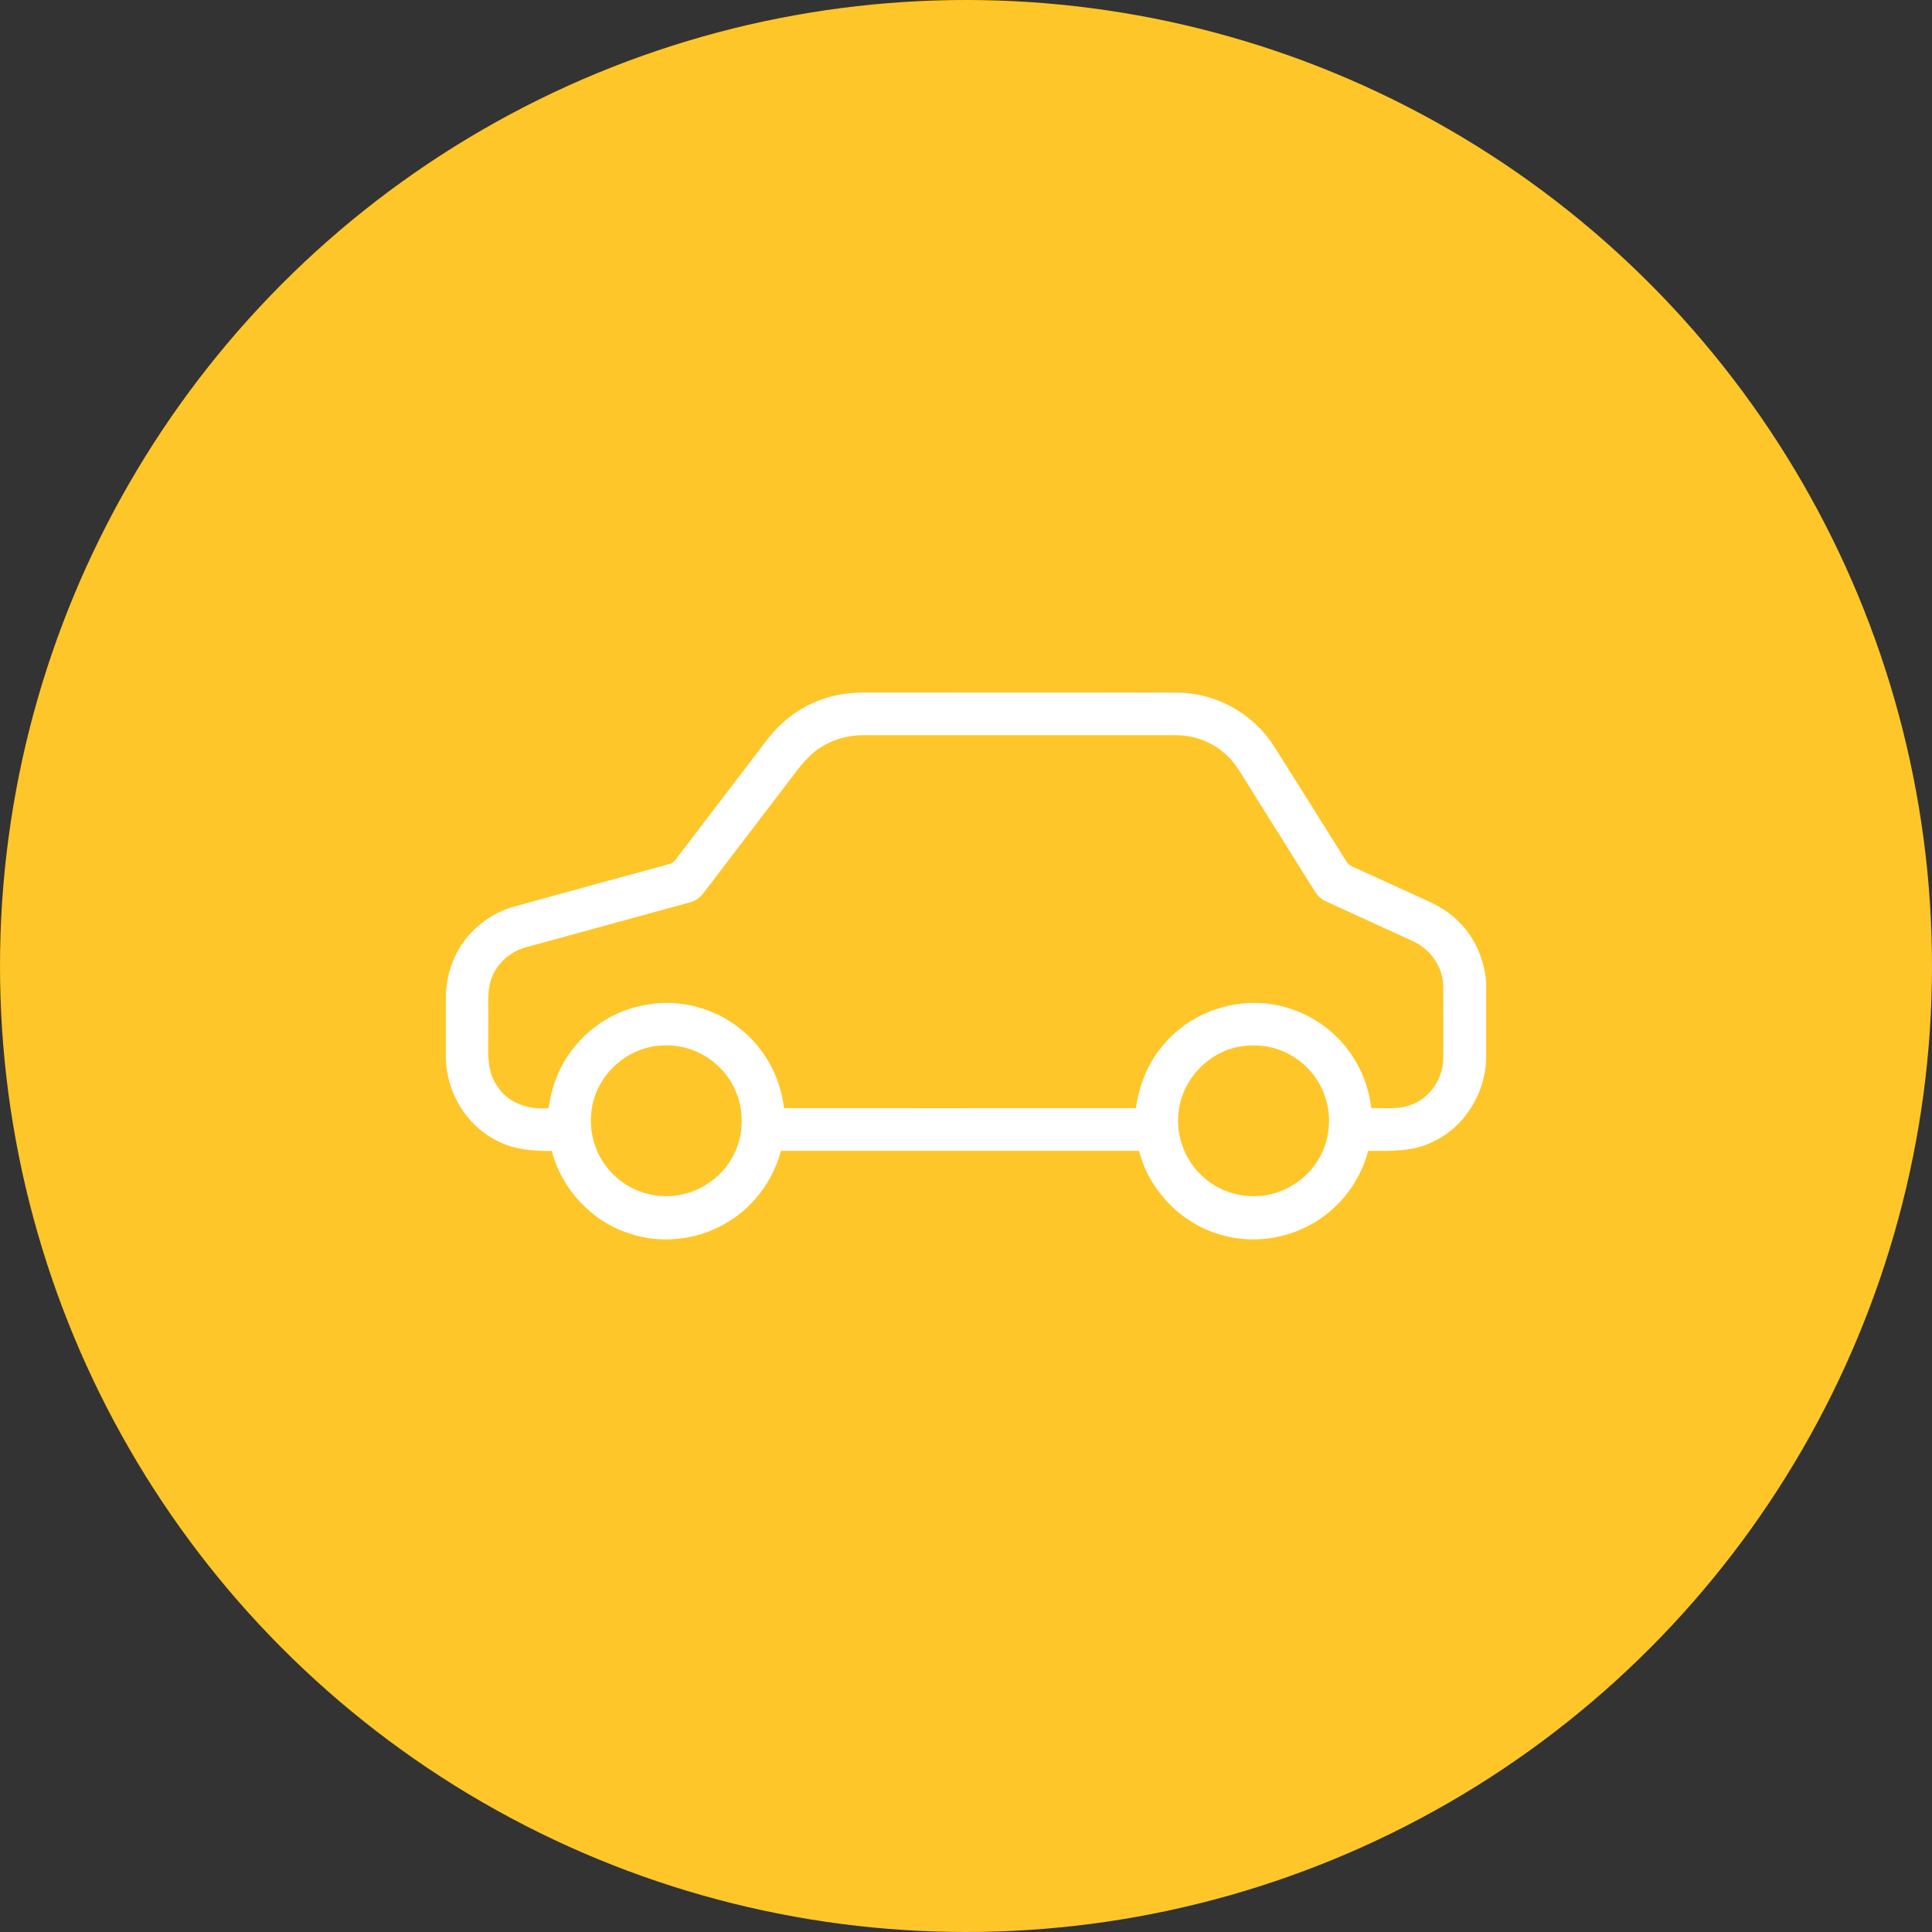
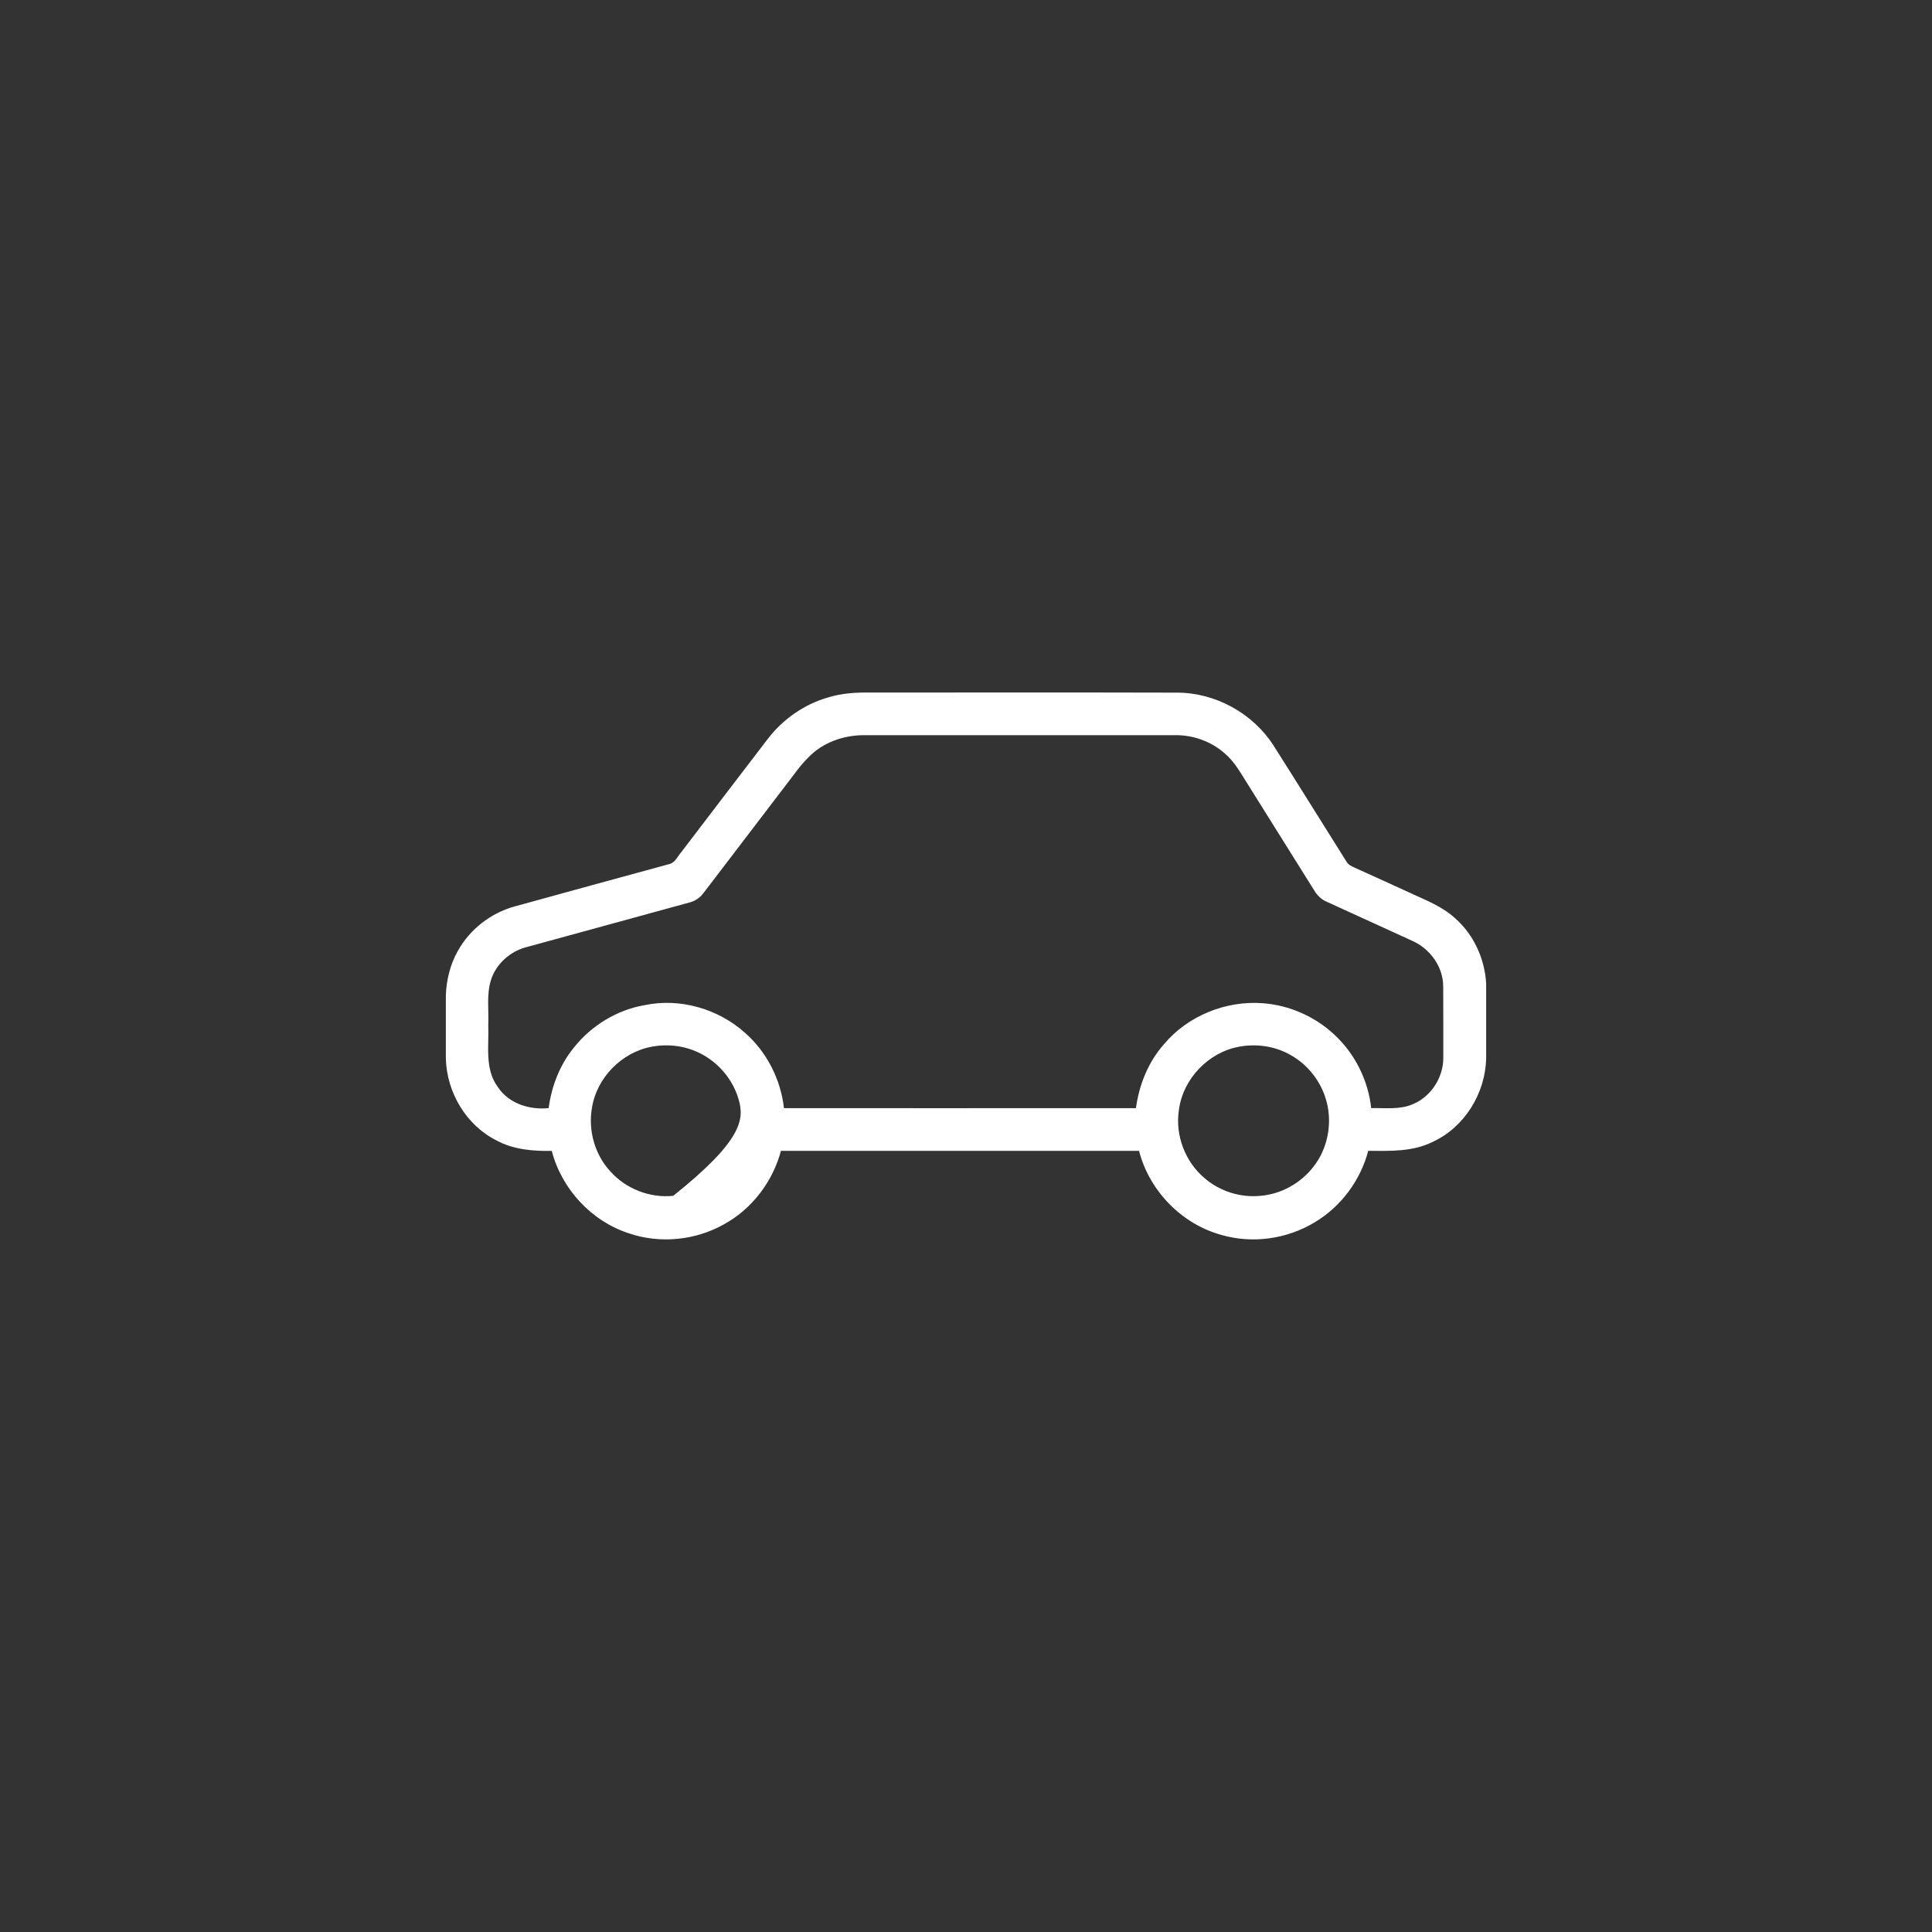
<svg xmlns="http://www.w3.org/2000/svg" width="65" height="65" viewBox="0 0 65 65" fill="none">
  <rect x="0" y="0" width="65" height="65" fill="#333333" stroke="none" />
-   <circle cx="32.5" cy="32.5" r="32.5" fill="#FFC629" />
-   <path d="M27.847 23.468C28.312 23.321 28.802 23.294 29.286 23.299C32.726 23.302 36.165 23.293 39.604 23.303C40.896 23.305 42.154 23.999 42.849 25.086C43.674 26.383 44.483 27.69 45.302 28.99C45.362 29.097 45.477 29.146 45.583 29.195C46.212 29.475 46.836 29.766 47.464 30.051C47.979 30.289 48.523 30.498 48.947 30.886C49.58 31.438 49.953 32.255 50 33.09V35.609C49.974 36.783 49.274 37.925 48.199 38.418C47.528 38.754 46.762 38.723 46.033 38.719C45.769 39.719 45.108 40.609 44.214 41.133C43.291 41.688 42.14 41.849 41.104 41.551C39.759 41.186 38.667 40.067 38.322 38.719C34.306 38.719 30.29 38.718 26.274 38.719C25.999 39.751 25.306 40.666 24.369 41.184C23.405 41.732 22.209 41.853 21.159 41.494C19.897 41.085 18.896 40.003 18.564 38.721C17.933 38.731 17.278 38.679 16.712 38.373C15.685 37.862 15.028 36.751 15 35.612V33.482C15.021 32.968 15.144 32.456 15.396 32.007C15.797 31.272 16.506 30.72 17.312 30.497C19.046 30.015 20.785 29.546 22.521 29.07C22.719 29.02 22.798 28.806 22.924 28.666C23.89 27.399 24.855 26.132 25.825 24.867C26.331 24.204 27.045 23.701 27.847 23.468ZM27.198 25.482C26.917 25.752 26.702 26.08 26.462 26.385C25.531 27.604 24.602 28.824 23.671 30.042C23.555 30.199 23.39 30.315 23.2 30.362C21.377 30.864 19.551 31.36 17.727 31.861C17.168 32.001 16.684 32.429 16.514 32.984C16.366 33.469 16.449 33.985 16.427 34.484C16.455 35.18 16.301 35.962 16.744 36.564C17.11 37.128 17.815 37.348 18.459 37.281C18.557 36.54 18.836 35.818 19.314 35.238C19.9 34.5 20.758 33.977 21.688 33.817C22.873 33.568 24.159 33.937 25.058 34.742C25.795 35.386 26.266 36.312 26.376 37.283C30.323 37.282 34.27 37.285 38.218 37.282C38.324 36.495 38.632 35.726 39.164 35.128C39.965 34.174 41.242 33.659 42.482 33.752C43.374 33.817 44.24 34.197 44.892 34.809C45.585 35.45 46.03 36.343 46.132 37.28C46.6 37.271 47.093 37.342 47.535 37.148C48.152 36.894 48.565 36.24 48.558 35.577C48.556 34.778 48.562 33.978 48.555 33.179C48.553 32.516 48.098 31.903 47.498 31.646C46.544 31.21 45.59 30.776 44.636 30.338C44.451 30.262 44.308 30.116 44.208 29.945C43.438 28.713 42.666 27.482 41.895 26.249C41.698 25.933 41.505 25.605 41.218 25.359C40.762 24.95 40.151 24.727 39.539 24.734C36.051 24.732 32.564 24.732 29.077 24.734C28.385 24.732 27.681 24.976 27.198 25.482ZM21.935 35.214C20.919 35.397 20.07 36.261 19.914 37.283C19.785 38.034 20.011 38.841 20.529 39.404C21.052 39.996 21.865 40.314 22.65 40.232C23.458 40.164 24.216 39.677 24.618 38.974C24.961 38.389 25.04 37.664 24.858 37.014C24.67 36.334 24.179 35.746 23.547 35.434C23.053 35.184 22.477 35.114 21.935 35.214ZM41.692 35.215C40.65 35.401 39.79 36.307 39.661 37.358C39.535 38.202 39.877 39.093 40.53 39.64C41.041 40.082 41.737 40.3 42.409 40.232C43.099 40.174 43.753 39.812 44.179 39.267C44.65 38.678 44.818 37.872 44.65 37.14C44.492 36.443 44.026 35.823 43.397 35.482C42.884 35.194 42.269 35.108 41.692 35.215Z" fill="white" />
+   <path d="M27.847 23.468C28.312 23.321 28.802 23.294 29.286 23.299C32.726 23.302 36.165 23.293 39.604 23.303C40.896 23.305 42.154 23.999 42.849 25.086C43.674 26.383 44.483 27.69 45.302 28.99C45.362 29.097 45.477 29.146 45.583 29.195C46.212 29.475 46.836 29.766 47.464 30.051C47.979 30.289 48.523 30.498 48.947 30.886C49.58 31.438 49.953 32.255 50 33.09V35.609C49.974 36.783 49.274 37.925 48.199 38.418C47.528 38.754 46.762 38.723 46.033 38.719C45.769 39.719 45.108 40.609 44.214 41.133C43.291 41.688 42.14 41.849 41.104 41.551C39.759 41.186 38.667 40.067 38.322 38.719C34.306 38.719 30.29 38.718 26.274 38.719C25.999 39.751 25.306 40.666 24.369 41.184C23.405 41.732 22.209 41.853 21.159 41.494C19.897 41.085 18.896 40.003 18.564 38.721C17.933 38.731 17.278 38.679 16.712 38.373C15.685 37.862 15.028 36.751 15 35.612V33.482C15.021 32.968 15.144 32.456 15.396 32.007C15.797 31.272 16.506 30.72 17.312 30.497C19.046 30.015 20.785 29.546 22.521 29.07C22.719 29.02 22.798 28.806 22.924 28.666C23.89 27.399 24.855 26.132 25.825 24.867C26.331 24.204 27.045 23.701 27.847 23.468ZM27.198 25.482C26.917 25.752 26.702 26.08 26.462 26.385C25.531 27.604 24.602 28.824 23.671 30.042C23.555 30.199 23.39 30.315 23.2 30.362C21.377 30.864 19.551 31.36 17.727 31.861C17.168 32.001 16.684 32.429 16.514 32.984C16.366 33.469 16.449 33.985 16.427 34.484C16.455 35.18 16.301 35.962 16.744 36.564C17.11 37.128 17.815 37.348 18.459 37.281C18.557 36.54 18.836 35.818 19.314 35.238C19.9 34.5 20.758 33.977 21.688 33.817C22.873 33.568 24.159 33.937 25.058 34.742C25.795 35.386 26.266 36.312 26.376 37.283C30.323 37.282 34.27 37.285 38.218 37.282C38.324 36.495 38.632 35.726 39.164 35.128C39.965 34.174 41.242 33.659 42.482 33.752C43.374 33.817 44.24 34.197 44.892 34.809C45.585 35.45 46.03 36.343 46.132 37.28C46.6 37.271 47.093 37.342 47.535 37.148C48.152 36.894 48.565 36.24 48.558 35.577C48.556 34.778 48.562 33.978 48.555 33.179C48.553 32.516 48.098 31.903 47.498 31.646C46.544 31.21 45.59 30.776 44.636 30.338C44.451 30.262 44.308 30.116 44.208 29.945C43.438 28.713 42.666 27.482 41.895 26.249C41.698 25.933 41.505 25.605 41.218 25.359C40.762 24.95 40.151 24.727 39.539 24.734C36.051 24.732 32.564 24.732 29.077 24.734C28.385 24.732 27.681 24.976 27.198 25.482ZM21.935 35.214C20.919 35.397 20.07 36.261 19.914 37.283C19.785 38.034 20.011 38.841 20.529 39.404C21.052 39.996 21.865 40.314 22.65 40.232C24.961 38.389 25.04 37.664 24.858 37.014C24.67 36.334 24.179 35.746 23.547 35.434C23.053 35.184 22.477 35.114 21.935 35.214ZM41.692 35.215C40.65 35.401 39.79 36.307 39.661 37.358C39.535 38.202 39.877 39.093 40.53 39.64C41.041 40.082 41.737 40.3 42.409 40.232C43.099 40.174 43.753 39.812 44.179 39.267C44.65 38.678 44.818 37.872 44.65 37.14C44.492 36.443 44.026 35.823 43.397 35.482C42.884 35.194 42.269 35.108 41.692 35.215Z" fill="white" />
</svg>